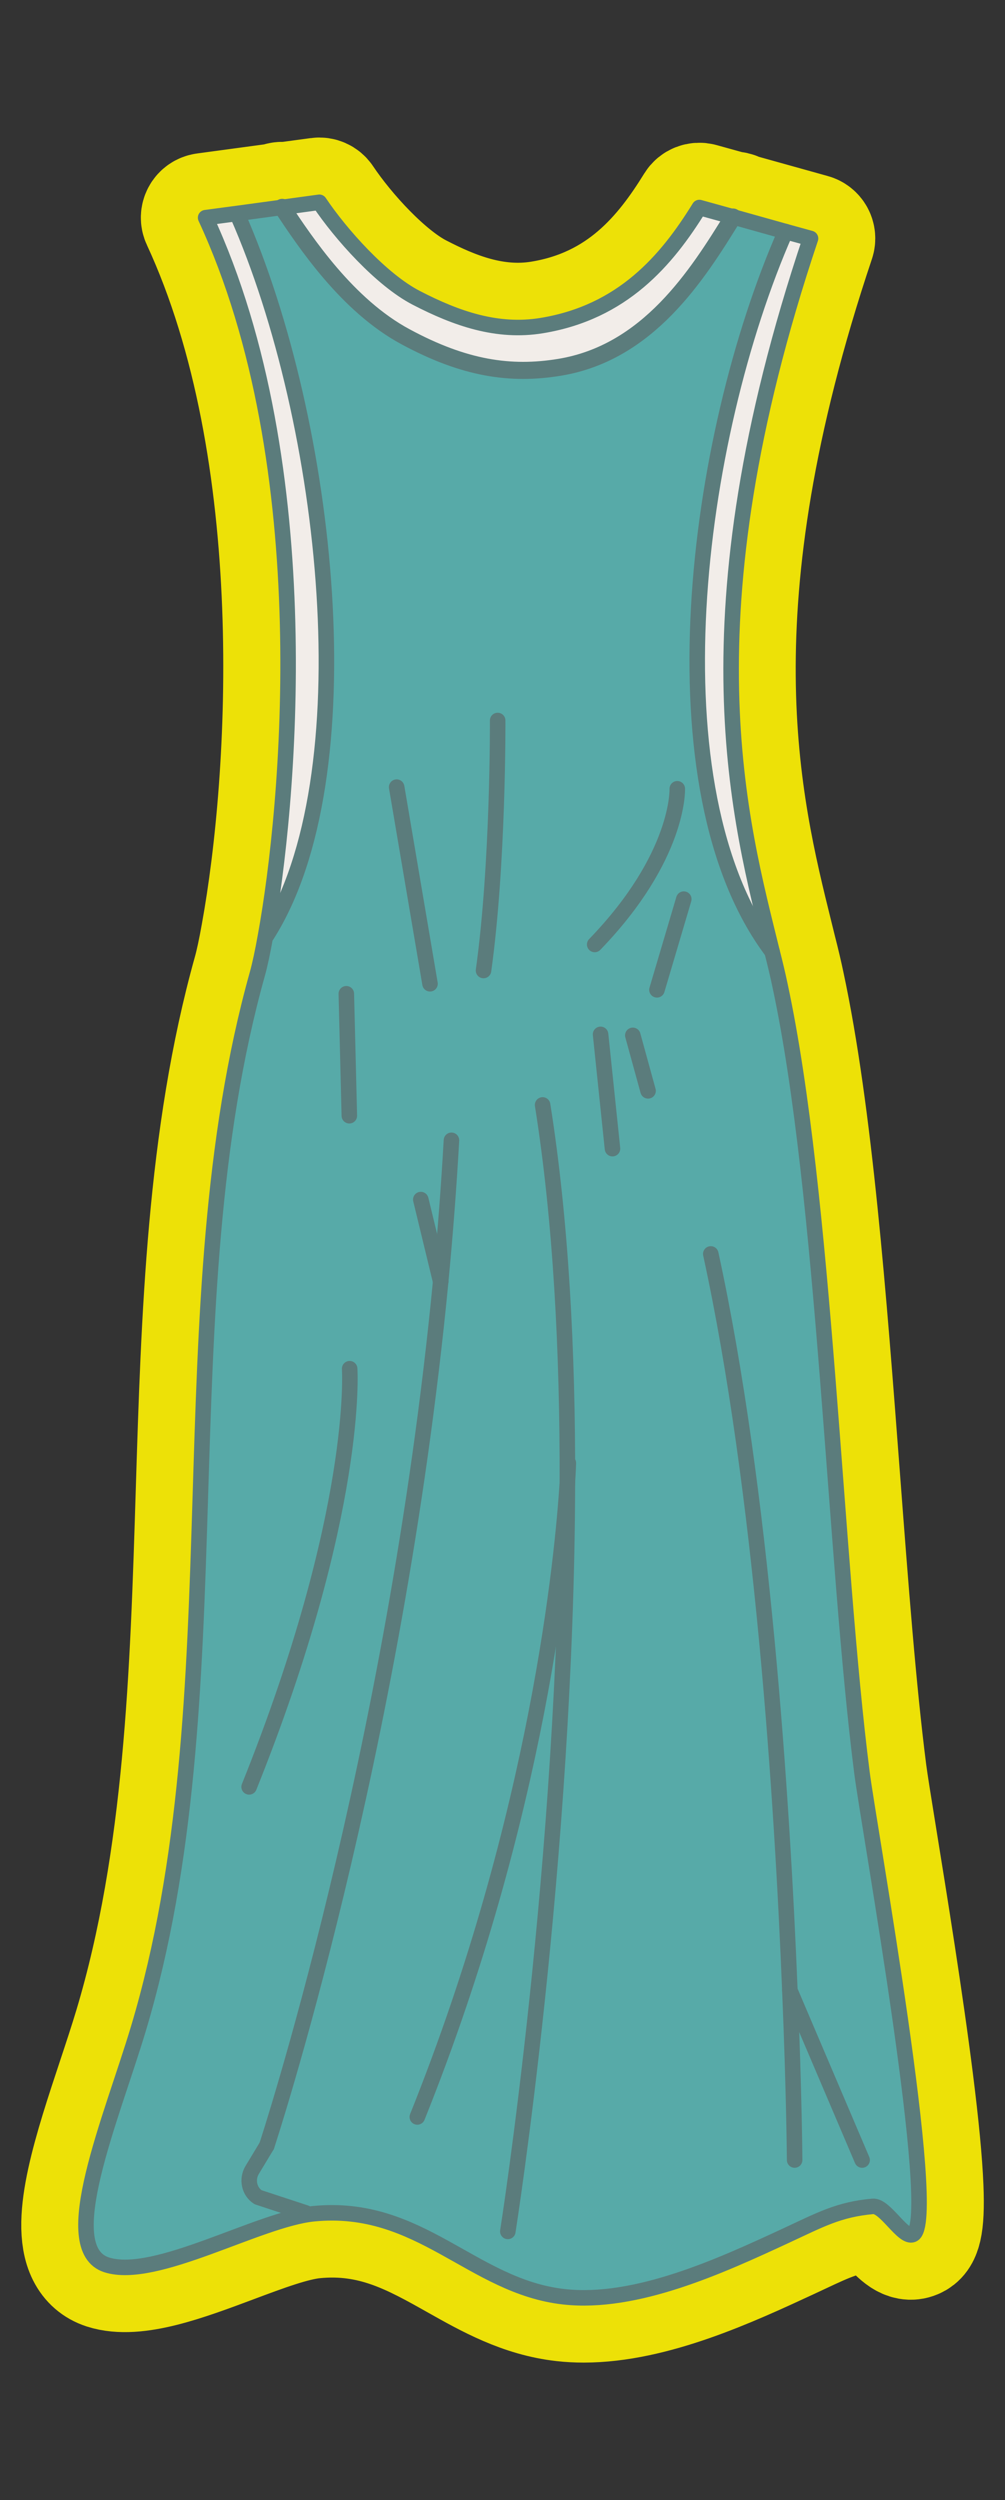
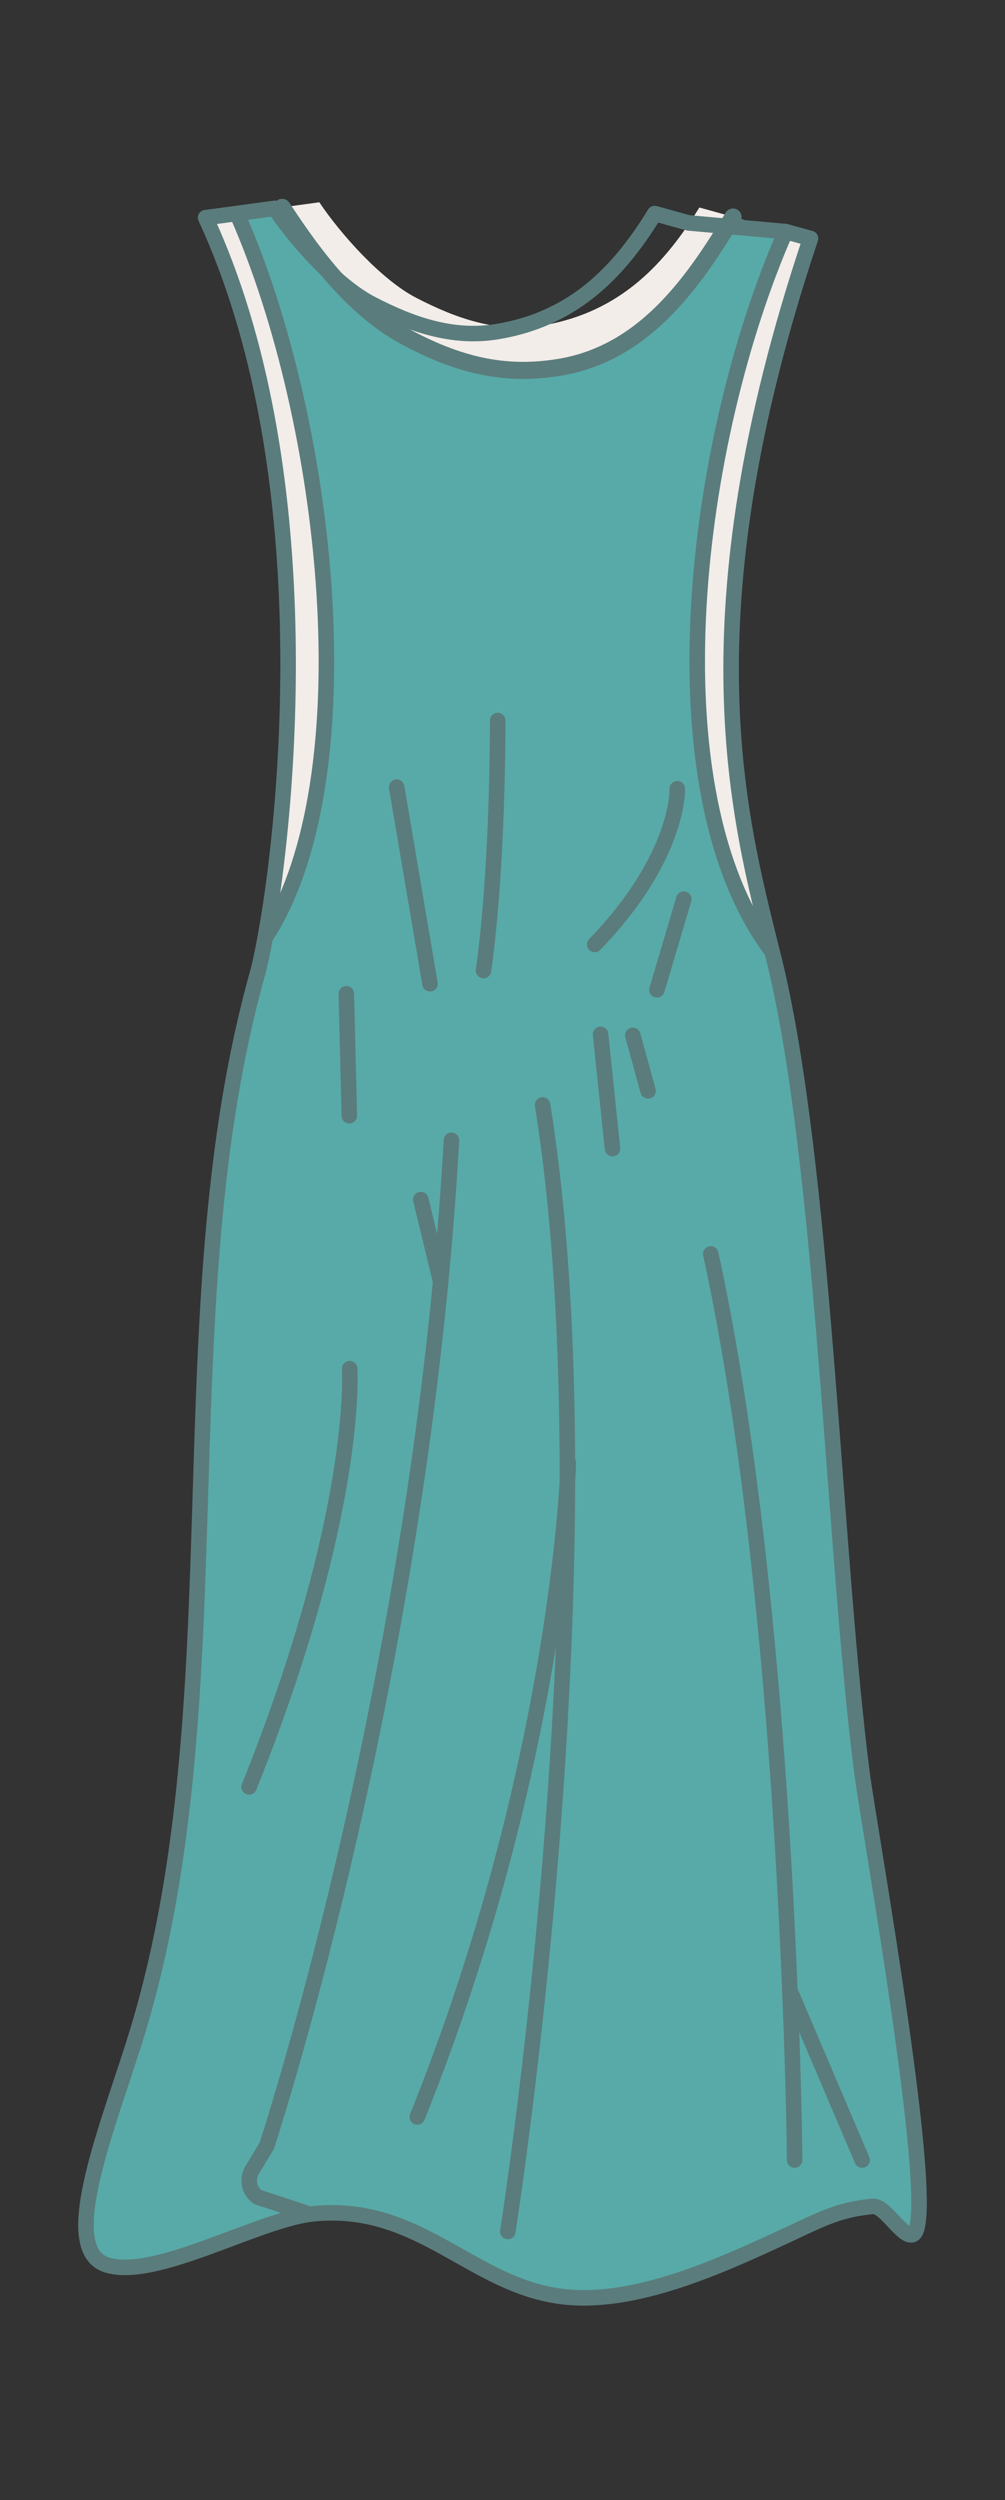
<svg xmlns="http://www.w3.org/2000/svg" version="1.1" x="0px" y="0px" width="268.028px" height="666.672px" viewBox="0 0 268.028 666.672" style="enable-background:new 0 0 268.028 666.672;" xml:space="preserve">
  <rect x="0" y="0" width="268.028" height="666.672" fill="#333333" stroke="none" />
  <g id="Calque_2">
-     <path style="fill:none;stroke:#EDE107;stroke-width:30.398;stroke-linecap:round;stroke-linejoin:round;stroke-miterlimit:10;" d="   M247.086,583.152c-0.271-6.69-1.168-16.132-2.667-28.065c-2.72-21.662-6.897-47.489-9.662-64.58   c-1.373-8.492-2.458-15.199-2.82-18.042c-2.776-21.681-4.854-49.106-7.055-78.142c-3.622-47.792-7.366-97.211-14.826-131.981   c-0.56-2.677-1.259-5.648-2.134-9.063c-0.001-0.002-0.001-0.005-0.002-0.007c-0.001-0.002-0.001-0.004-0.002-0.007   c-0.302-1.232-0.614-2.49-0.932-3.774c-8.626-34.825-21.663-87.452,11.136-185.246c0.181-0.539,0.132-1.128-0.135-1.63   c-0.266-0.502-0.728-0.872-1.276-1.023l-19.862-5.539c-0.055-0.041-0.103-0.087-0.162-0.124c-0.444-0.274-0.944-0.368-1.426-0.318   l-8.196-2.271c-0.886-0.245-1.831,0.124-2.314,0.908c-8.095,13.126-19.249,27.016-40.591,30.524   c-12.23,2.017-23.126-2.494-32.174-7.177c-8.507-4.384-19.07-15.799-25.107-24.809c-0.44-0.657-1.217-1.004-1.999-0.898   l-9.023,1.221c-0.584-0.162-1.224-0.093-1.778,0.241l-19.517,2.641c-0.652,0.087-1.224,0.479-1.541,1.055   c-0.317,0.577-0.34,1.27-0.063,1.866c28.579,61.638,23.411,148.482,15.85,190.088c-0.758,4.275-1.504,7.77-2.158,10.108   c-12.32,44.01-13.812,92.182-15.254,138.769c-1.486,48.001-3.023,97.636-16.458,142.454c-1.313,4.38-2.859,9.046-4.496,13.985   c-6.182,18.658-12.575,37.952-8.039,46.932c1.162,2.301,2.967,3.864,5.37,4.649c8.479,2.731,21.722-2.224,34.529-7.017   c8.196-3.068,15.938-5.966,21.538-6.516c15.439-1.524,26.2,4.54,37.59,10.956c8.675,4.886,17.645,9.937,28.681,11.177   c1.827,0.206,3.681,0.303,5.557,0.303c18.611-0.001,39.258-9.565,54.714-16.725c1.087-0.504,2.113-0.985,3.093-1.446   c7.336-3.449,11.764-5.53,19.448-6.228c0.786,0.071,2.8,2.221,3.882,3.377c2.465,2.631,4.791,5.118,7.447,3.972   C246.331,596.86,247.53,594.107,247.086,583.152z" />
    <g id="Calque_1_2_">
	</g>
    <g id="Calque_1_3_">
	</g>
  </g>
  <g id="Calque_1">
    <g id="habit-surcot">
      <g>
        <g id="XMLID_1_">
          <g>
            <path style="fill:#F2EDE9;" d="M209.512,61.753l6.65,1.834c-34.222,102.034-18.678,155.824-10.249,190.185       C173.215,210.33,185.201,117.071,209.512,61.753z" />
            <path style="fill:#57AAA8;" d="M229.885,472.728c1.821,14.321,20.88,119.978,13.553,123.122       c-2.626,1.135-7.37-7.815-10.673-7.509c-9.148,0.829-14.019,3.58-23.252,7.859c-17.153,7.946-39.855,18.425-59.168,16.242       c-24.481-2.75-38.288-24.93-66.707-22.136c-14.654,1.44-42.226,17.813-55.229,13.622c-13.511-4.409,1.313-38.988,8.513-63.002       c26.556-88.587,6.776-192.149,31.723-281.259c0.635-2.271,1.397-5.763,2.202-10.304l0.296,0.044       c26.894-42.264,16.56-136.701-7.752-192.018l-0.042-0.48l11.902-1.615c6.184,9.299,17.323,26.153,32.952,34.535       c15.629,8.426,27.911,10.26,40.999,8.121c23.676-3.886,36.721-24.537,46.293-40.08v-0.043l14.019,3.93       c-24.311,55.318-36.297,148.576-3.6,192.018c0.805,3.144,1.525,6.156,2.118,8.994       C220.059,318.825,222.599,415.838,229.885,472.728z" />
            <path style="fill:#F2EDE9;" d="M195.494,57.867c-9.572,15.543-22.617,36.194-46.293,40.08       c-13.087,2.14-25.37,0.306-40.999-8.121C92.573,81.444,81.434,64.591,75.25,55.292l9.911-1.354       c5.675,8.47,16.56,20.695,25.878,25.497c10.631,5.501,21.558,9.343,33.459,7.378c21.516-3.536,33.29-17.333,42.015-31.479       l8.979,2.488L195.494,57.867L195.494,57.867z" />
            <path style="fill:#F2EDE9;" d="M63.391,57.388c24.311,55.318,34.646,149.755,7.751,192.018l-0.296-0.044       c6.141-33.793,14.781-124.912-16.01-191.32l8.513-1.135L63.391,57.388z" />
          </g>
          <g>
-             <path style="fill:none;stroke:#5B7C7C;stroke-width:4.139;stroke-linecap:round;stroke-linejoin:round;stroke-miterlimit:10;" d="       M209.512,61.753l6.65,1.834c-34.222,102.034-18.678,155.824-10.249,190.185c0.805,3.144,1.525,6.156,2.118,8.994       c12.028,56.06,14.57,153.073,21.855,209.962c1.821,14.321,20.88,119.978,13.553,123.122c-2.626,1.135-7.37-7.815-10.673-7.509       c-9.148,0.829-14.019,3.58-23.252,7.859c-17.153,7.946-39.855,18.425-59.168,16.242c-24.481-2.75-38.288-24.93-66.707-22.136       c-14.654,1.44-42.226,17.813-55.229,13.622c-13.511-4.409,1.313-38.988,8.513-63.002       c26.556-88.587,6.776-192.149,31.723-281.259c0.635-2.271,1.397-5.763,2.202-10.304c6.141-33.793,14.781-124.912-16.01-191.32       l8.513-1.135l11.901-1.615l9.911-1.354c5.675,8.47,16.56,20.695,25.878,25.497c10.631,5.501,21.558,9.343,33.459,7.378       c21.516-3.536,33.29-17.333,42.015-31.479l8.979,2.488L209.512,61.753z" />
+             <path style="fill:none;stroke:#5B7C7C;stroke-width:4.139;stroke-linecap:round;stroke-linejoin:round;stroke-miterlimit:10;" d="       M209.512,61.753l6.65,1.834c-34.222,102.034-18.678,155.824-10.249,190.185c0.805,3.144,1.525,6.156,2.118,8.994       c12.028,56.06,14.57,153.073,21.855,209.962c1.821,14.321,20.88,119.978,13.553,123.122c-2.626,1.135-7.37-7.815-10.673-7.509       c-9.148,0.829-14.019,3.58-23.252,7.859c-17.153,7.946-39.855,18.425-59.168,16.242c-24.481-2.75-38.288-24.93-66.707-22.136       c-14.654,1.44-42.226,17.813-55.229,13.622c-13.511-4.409,1.313-38.988,8.513-63.002       c26.556-88.587,6.776-192.149,31.723-281.259c0.635-2.271,1.397-5.763,2.202-10.304c6.141-33.793,14.781-124.912-16.01-191.32       l8.513-1.135l9.911-1.354c5.675,8.47,16.56,20.695,25.878,25.497c10.631,5.501,21.558,9.343,33.459,7.378       c21.516-3.536,33.29-17.333,42.015-31.479l8.979,2.488L209.512,61.753z" />
            <path style="fill:none;stroke:#5B7C7C;stroke-width:4.139;stroke-linecap:round;stroke-linejoin:round;stroke-miterlimit:10;" d="       M71.143,572.186l-3.897,6.462c-1.483,2.488-0.805,5.719,1.567,7.247l12.749,4.192" />
            <path style="fill:none;stroke:#5B7C7C;stroke-width:4.139;stroke-linecap:round;stroke-linejoin:round;stroke-miterlimit:10;" d="       M135.436,595.021c0,0,15.671-99.327,15.883-199.746c0.084-34.754-1.694-69.682-6.607-100.637" />
            <path style="fill:none;stroke:#5B7C7C;stroke-width:4.139;stroke-linecap:round;stroke-linejoin:round;stroke-miterlimit:10;" d="       M111.294,564.502c32.4-80.728,38.839-150.192,40.024-169.228c0.212-3.362,0.254-5.152,0.254-5.152" />
            <path style="fill:none;stroke:#5B7C7C;stroke-width:4.139;stroke-linecap:round;stroke-linejoin:round;stroke-miterlimit:10;" d="       M117.52,341.747c1.186-12.356,2.16-24.93,2.88-37.679" />
            <path style="fill:none;stroke:#5B7C7C;stroke-width:4.139;stroke-linecap:round;stroke-linejoin:round;stroke-miterlimit:10;" d="       M71.143,572.186c0,0,34.137-103.475,46.378-230.396" />
            <polyline style="fill:none;stroke:#5B7C7C;stroke-width:4.139;stroke-linecap:round;stroke-linejoin:round;stroke-miterlimit:10;" points="       117.52,341.791 117.52,341.747 112.226,319.873      " />
            <path style="fill:none;stroke:#5B7C7C;stroke-width:4.139;stroke-linecap:round;stroke-linejoin:round;stroke-miterlimit:10;" d="       M211.926,575.985c0,0-0.127-17.857-1.271-45.232c-2.033-50.471-7.37-133.338-21.092-196.384" />
            <path style="fill:none;stroke:#5B7C7C;stroke-width:4.139;stroke-linecap:round;stroke-linejoin:round;stroke-miterlimit:10;" d="       M66.441,476.483c29.479-73.437,26.81-111.508,26.81-111.508" />
            <path style="fill:none;stroke:#5B7C7C;stroke-width:4.139;stroke-linecap:round;stroke-linejoin:round;stroke-miterlimit:10;" d="       M158.604,251.85c22.744-23.533,22.024-41.521,22.024-41.521" />
            <path style="fill:none;stroke:#5B7C7C;stroke-width:4.139;stroke-linecap:round;stroke-linejoin:round;stroke-miterlimit:10;" d="       M128.955,258.793c3.981-28.597,3.769-66.669,3.769-66.669" />
            <line style="fill:none;stroke:#5B7C7C;stroke-width:4.139;stroke-linecap:round;stroke-linejoin:round;stroke-miterlimit:10;" x1="114.682" y1="262.329" x2="105.788" y2="209.893" />
            <line style="fill:none;stroke:#5B7C7C;stroke-width:4.139;stroke-linecap:round;stroke-linejoin:round;stroke-miterlimit:10;" x1="182.364" y1="239.757" x2="175.206" y2="263.944" />
            <line style="fill:none;stroke:#5B7C7C;stroke-width:4.139;stroke-linecap:round;stroke-linejoin:round;stroke-miterlimit:10;" x1="172.834" y1="290.883" x2="168.768" y2="276.082" />
            <line style="fill:none;stroke:#5B7C7C;stroke-width:4.139;stroke-linecap:round;stroke-linejoin:round;stroke-miterlimit:10;" x1="163.347" y1="306.295" x2="160.17" y2="275.82" />
            <line style="fill:none;stroke:#5B7C7C;stroke-width:4.139;stroke-linecap:round;stroke-linejoin:round;stroke-miterlimit:10;" x1="93.166" y1="297.519" x2="92.362" y2="264.992" />
            <line style="fill:none;stroke:#5B7C7C;stroke-width:4.139;stroke-linecap:round;stroke-linejoin:round;stroke-miterlimit:10;" x1="210.656" y1="530.752" x2="229.927" y2="575.985" />
            <path style="fill:none;stroke:#5B7C7C;stroke-width:4.139;stroke-linecap:round;stroke-linejoin:round;stroke-miterlimit:10;" d="       M209.512,61.753c-24.311,55.318-36.297,148.576-3.6,192.018" />
            <path style="fill:none;stroke:#5B7C7C;stroke-width:4.139;stroke-linecap:round;stroke-linejoin:round;stroke-miterlimit:10;" d="       M63.391,57.388c24.311,55.318,34.646,149.755,7.751,192.018" />
            <path style="fill:none;stroke:#5B7C7C;stroke-width:4.552;stroke-linecap:round;stroke-linejoin:round;stroke-miterlimit:10;" d="       M75.251,55.292c6.184,9.299,17.323,26.153,32.952,34.535c15.629,8.426,27.911,10.26,40.999,8.121       c23.676-3.886,36.721-24.537,46.293-40.08" />
          </g>
        </g>
      </g>
    </g>
    <g id="Calque_1_1_">
	</g>
  </g>
</svg>